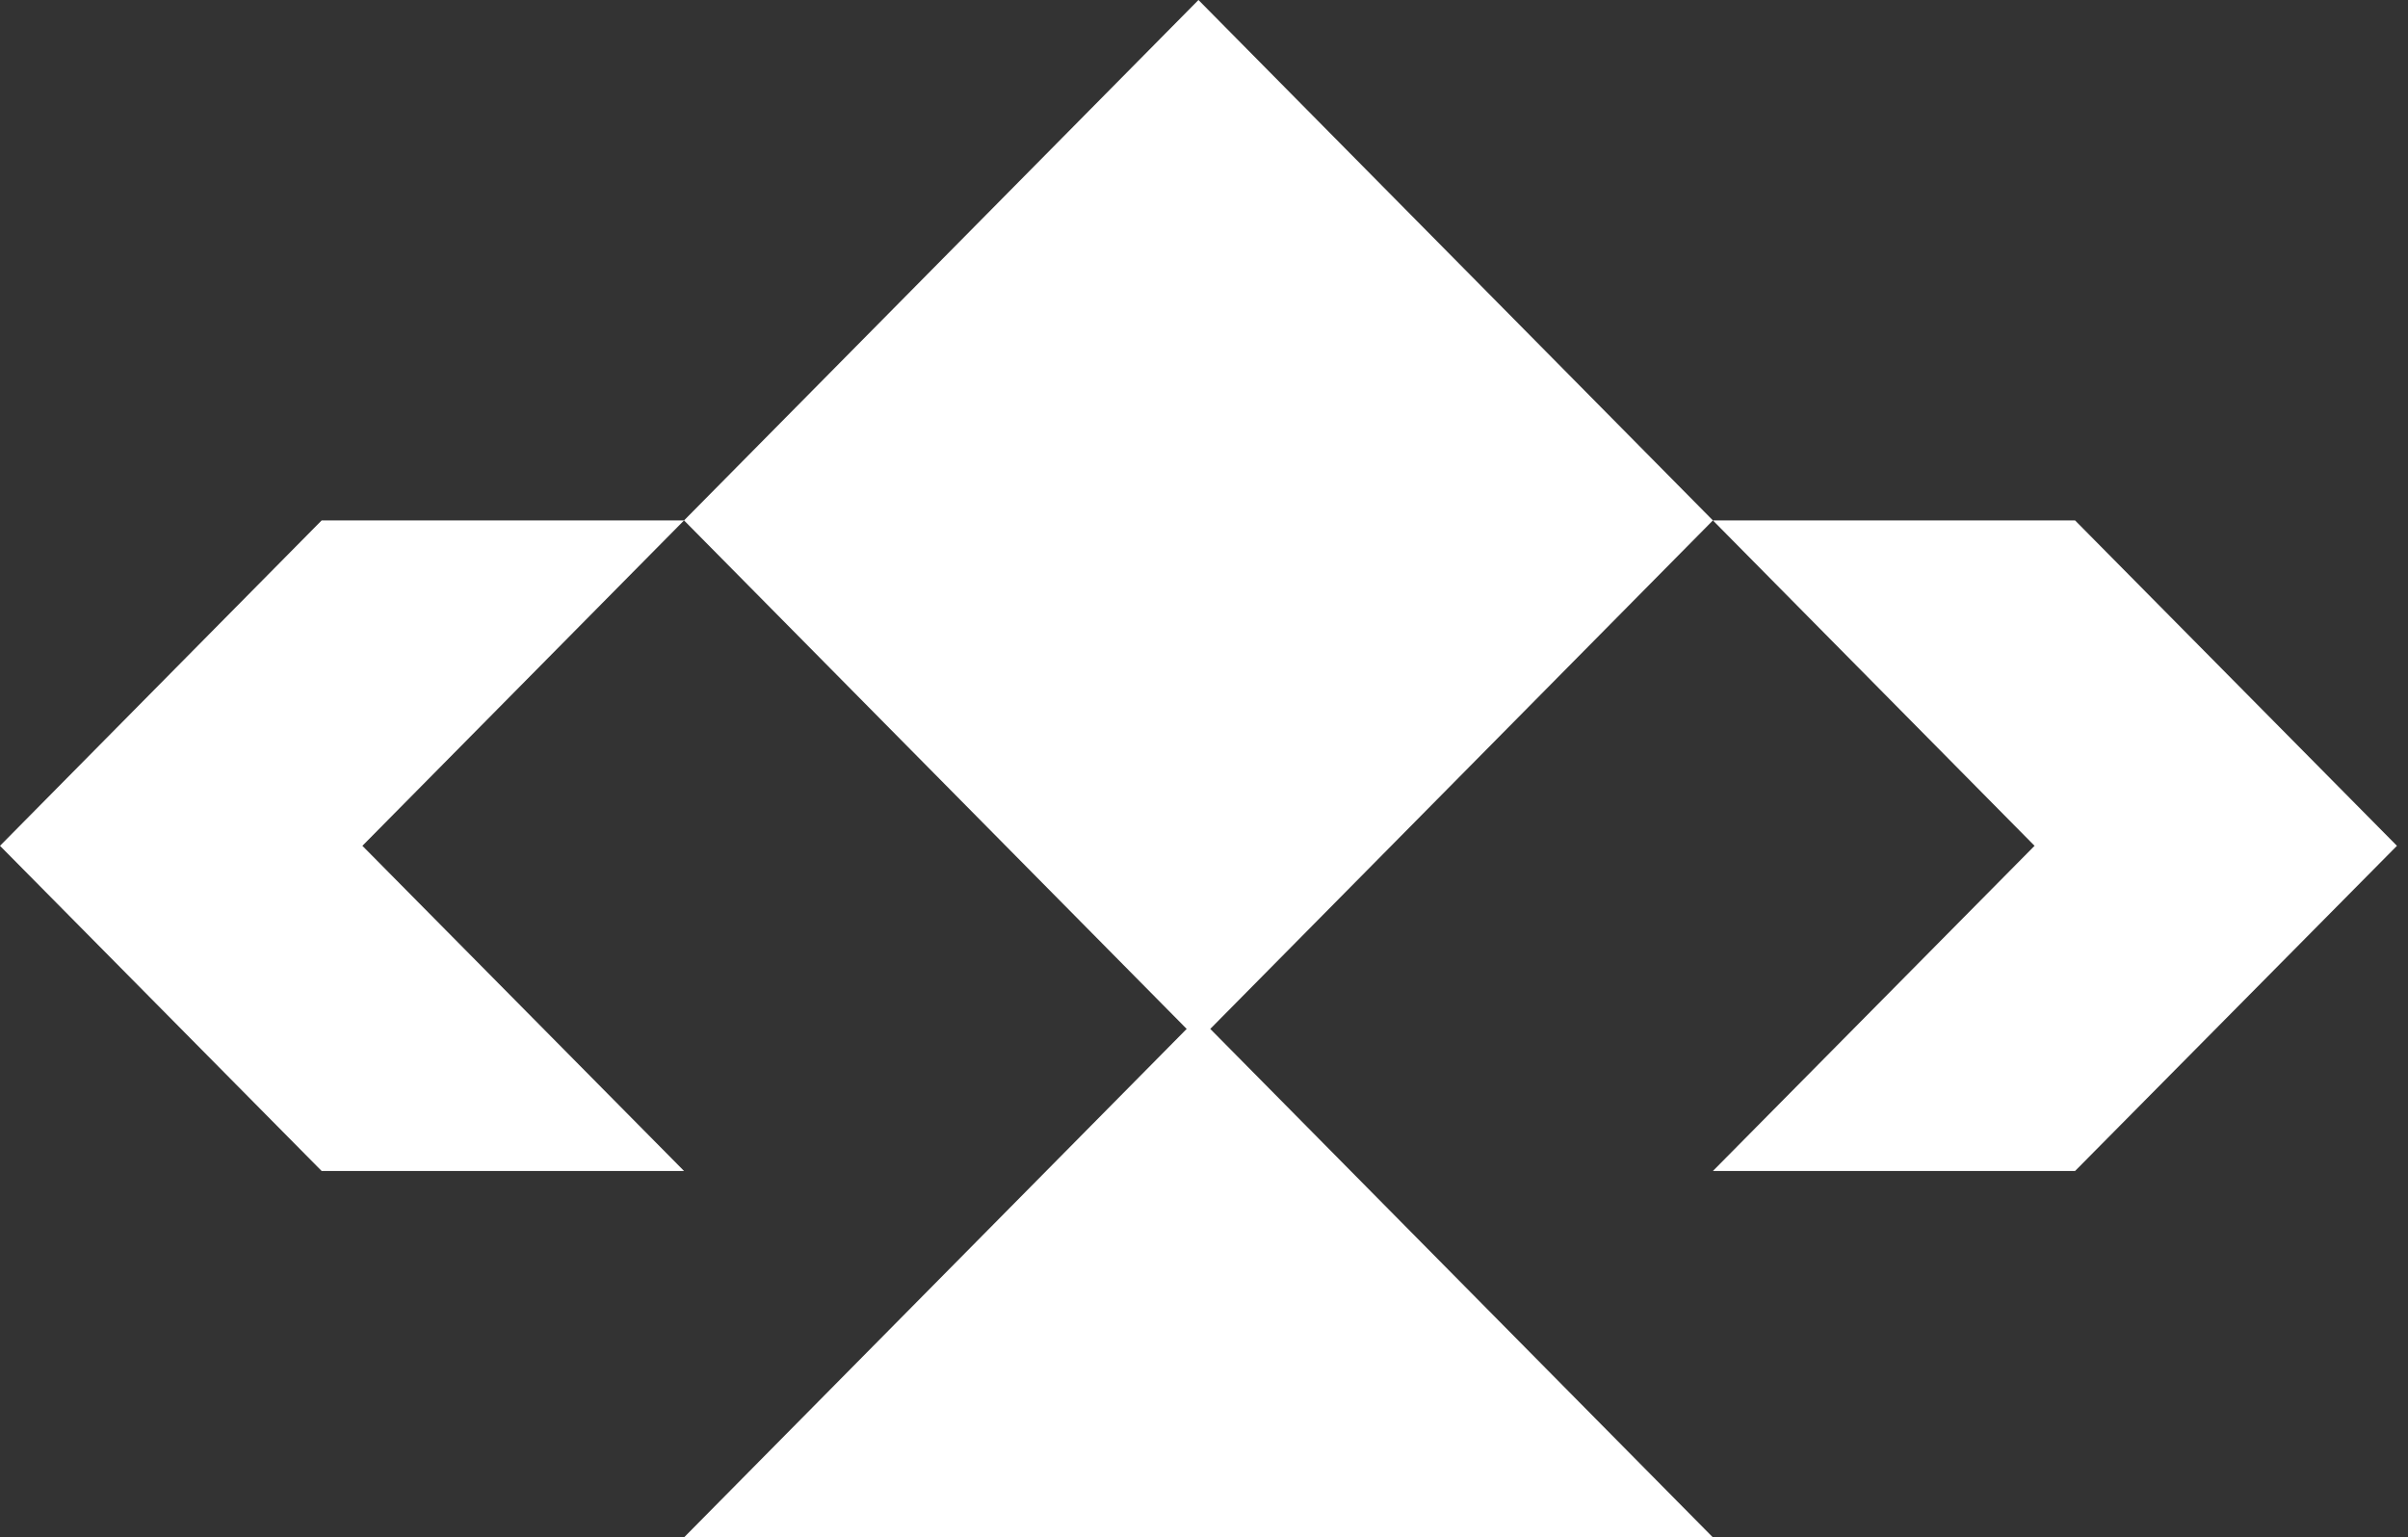
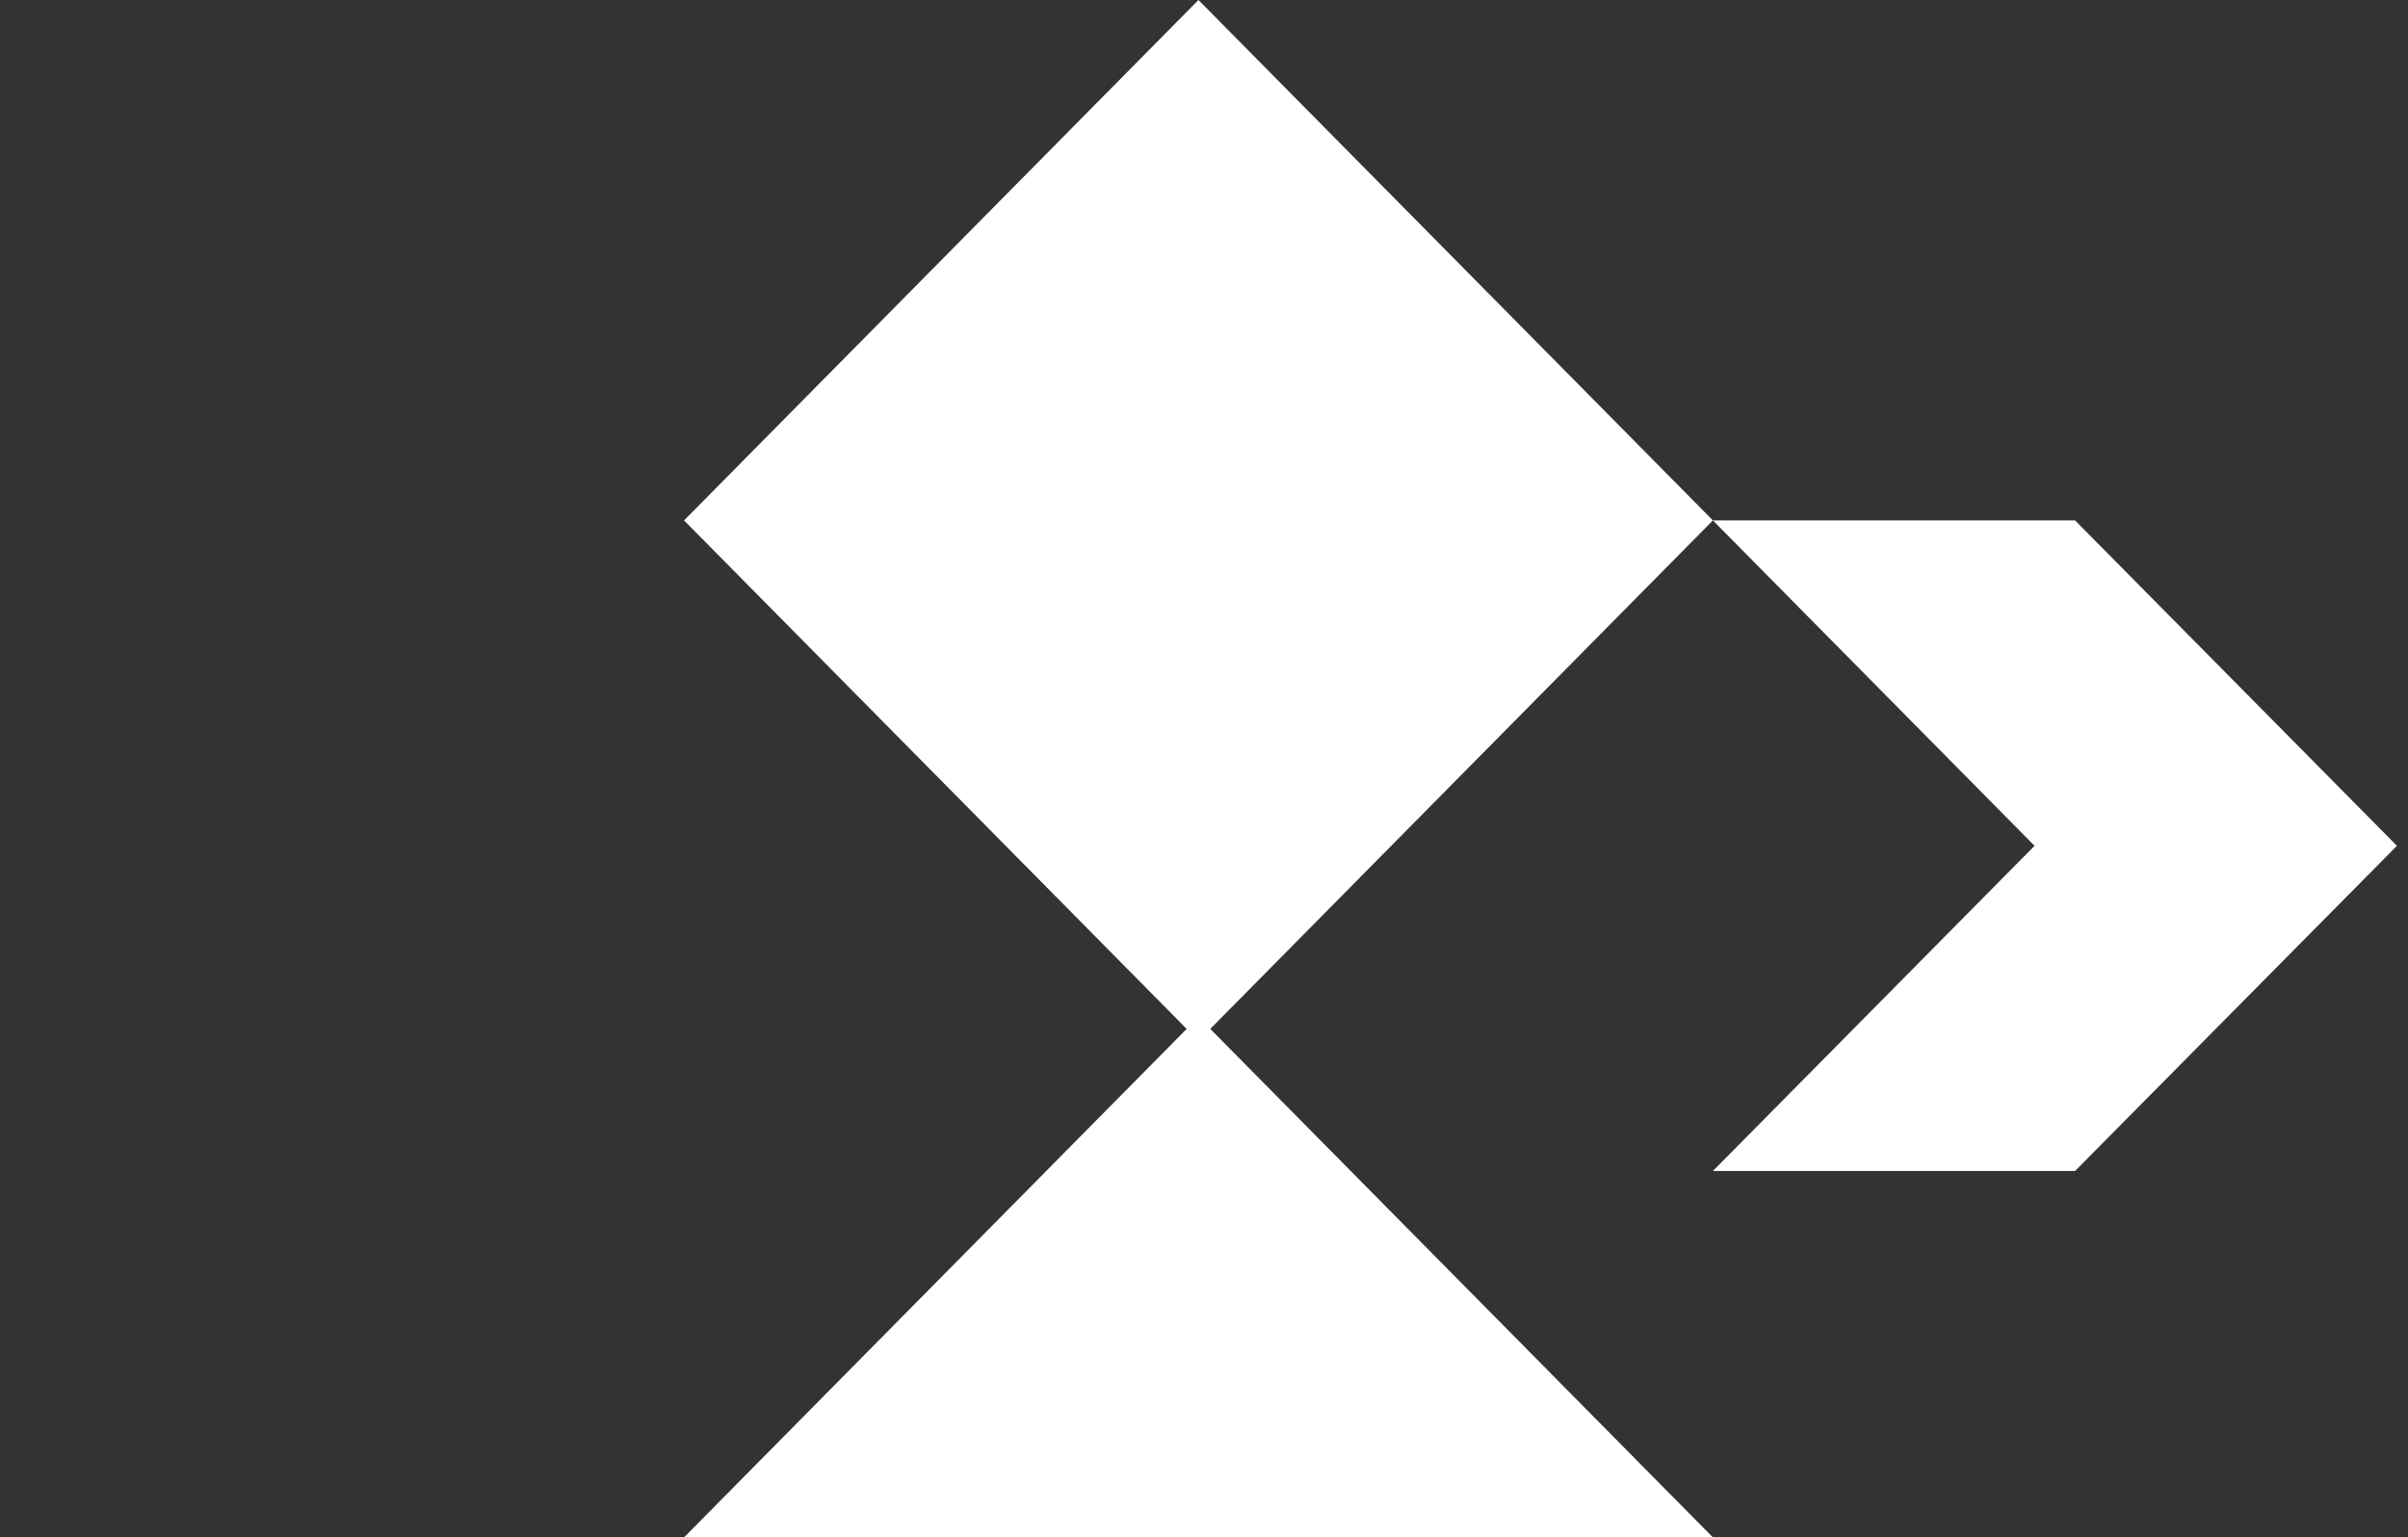
<svg xmlns="http://www.w3.org/2000/svg" width="83" height="53" viewBox="0 0 83 53" fill="none">
  <rect x="0" y="0" width="83" height="53" fill="#333333" stroke="none" />
  <g id="Group 1073715155">
-     <path id="Vector" d="M0 29.159L11.087 40.369H23.578L12.491 29.159L23.578 17.941H11.087L0 29.159Z" fill="white" />
    <path id="Vector_2" d="M71.524 17.941H59.041L70.128 29.159L59.041 40.369H71.524L82.619 29.159L71.524 17.941Z" fill="white" />
    <path id="Vector_3" d="M23.578 17.941L40.903 35.471L23.578 53H59.041L41.716 35.471L59.041 17.941L41.309 0L23.578 17.941Z" fill="white" />
  </g>
</svg>